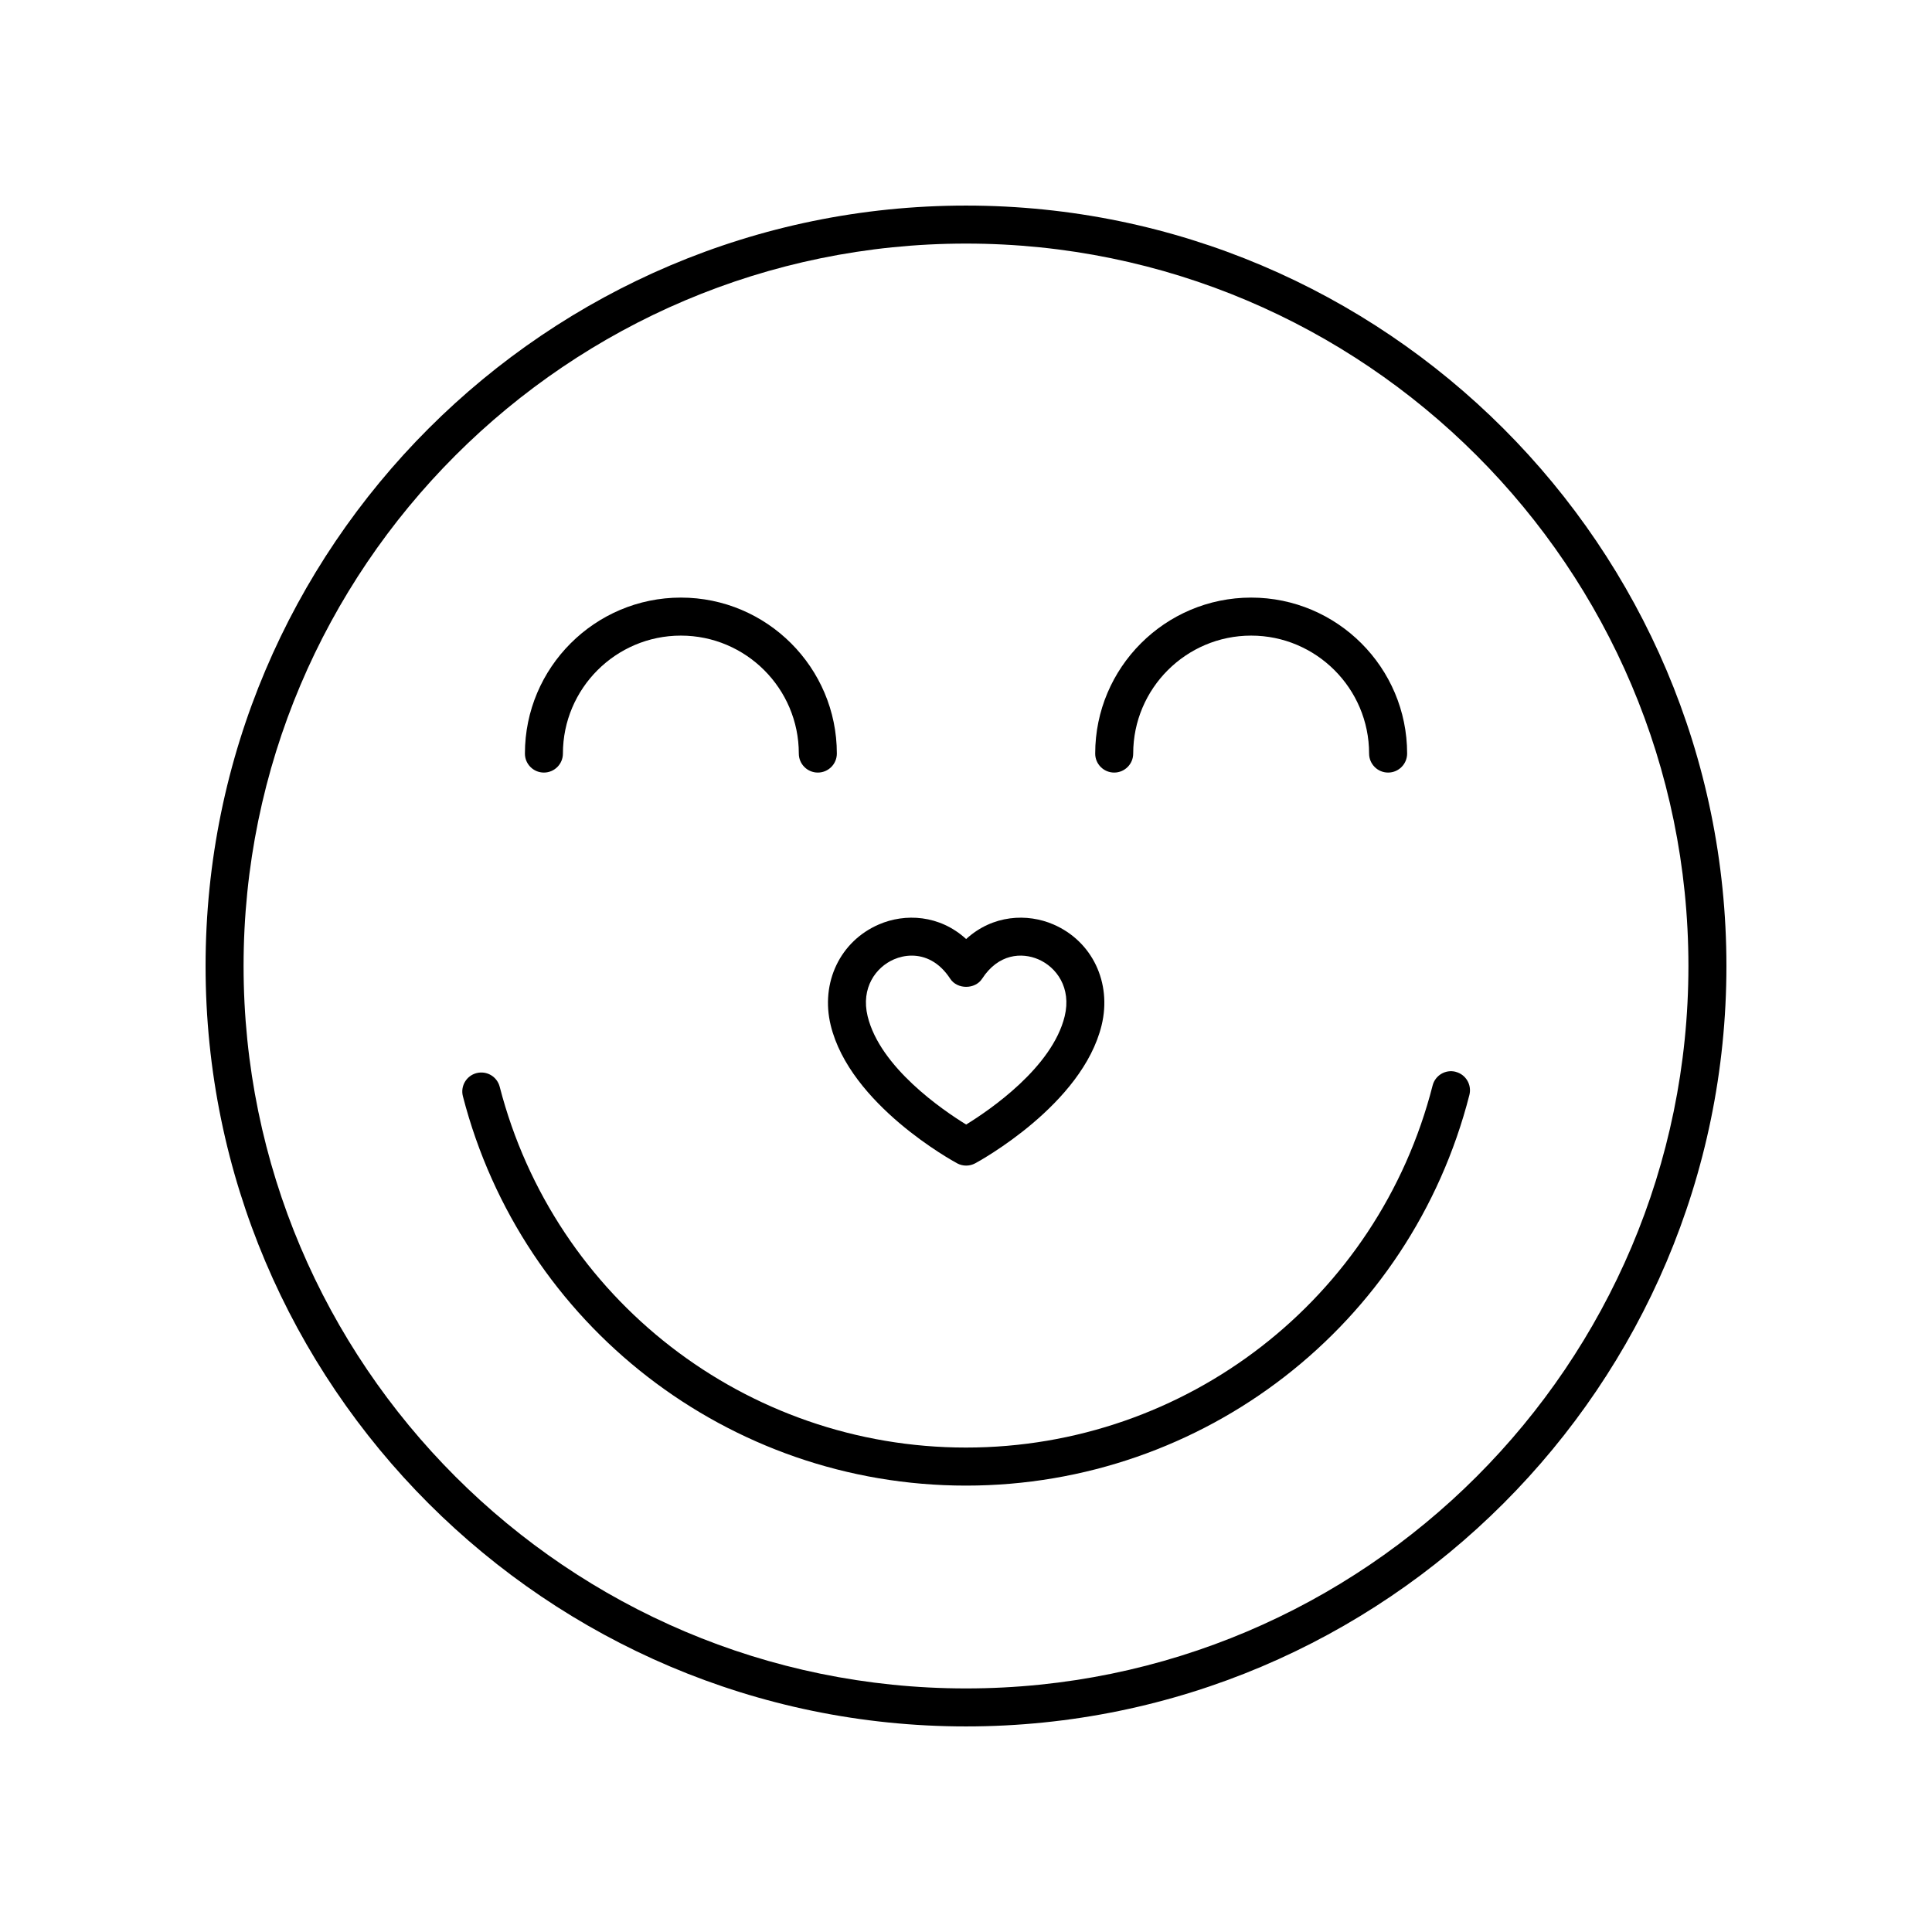
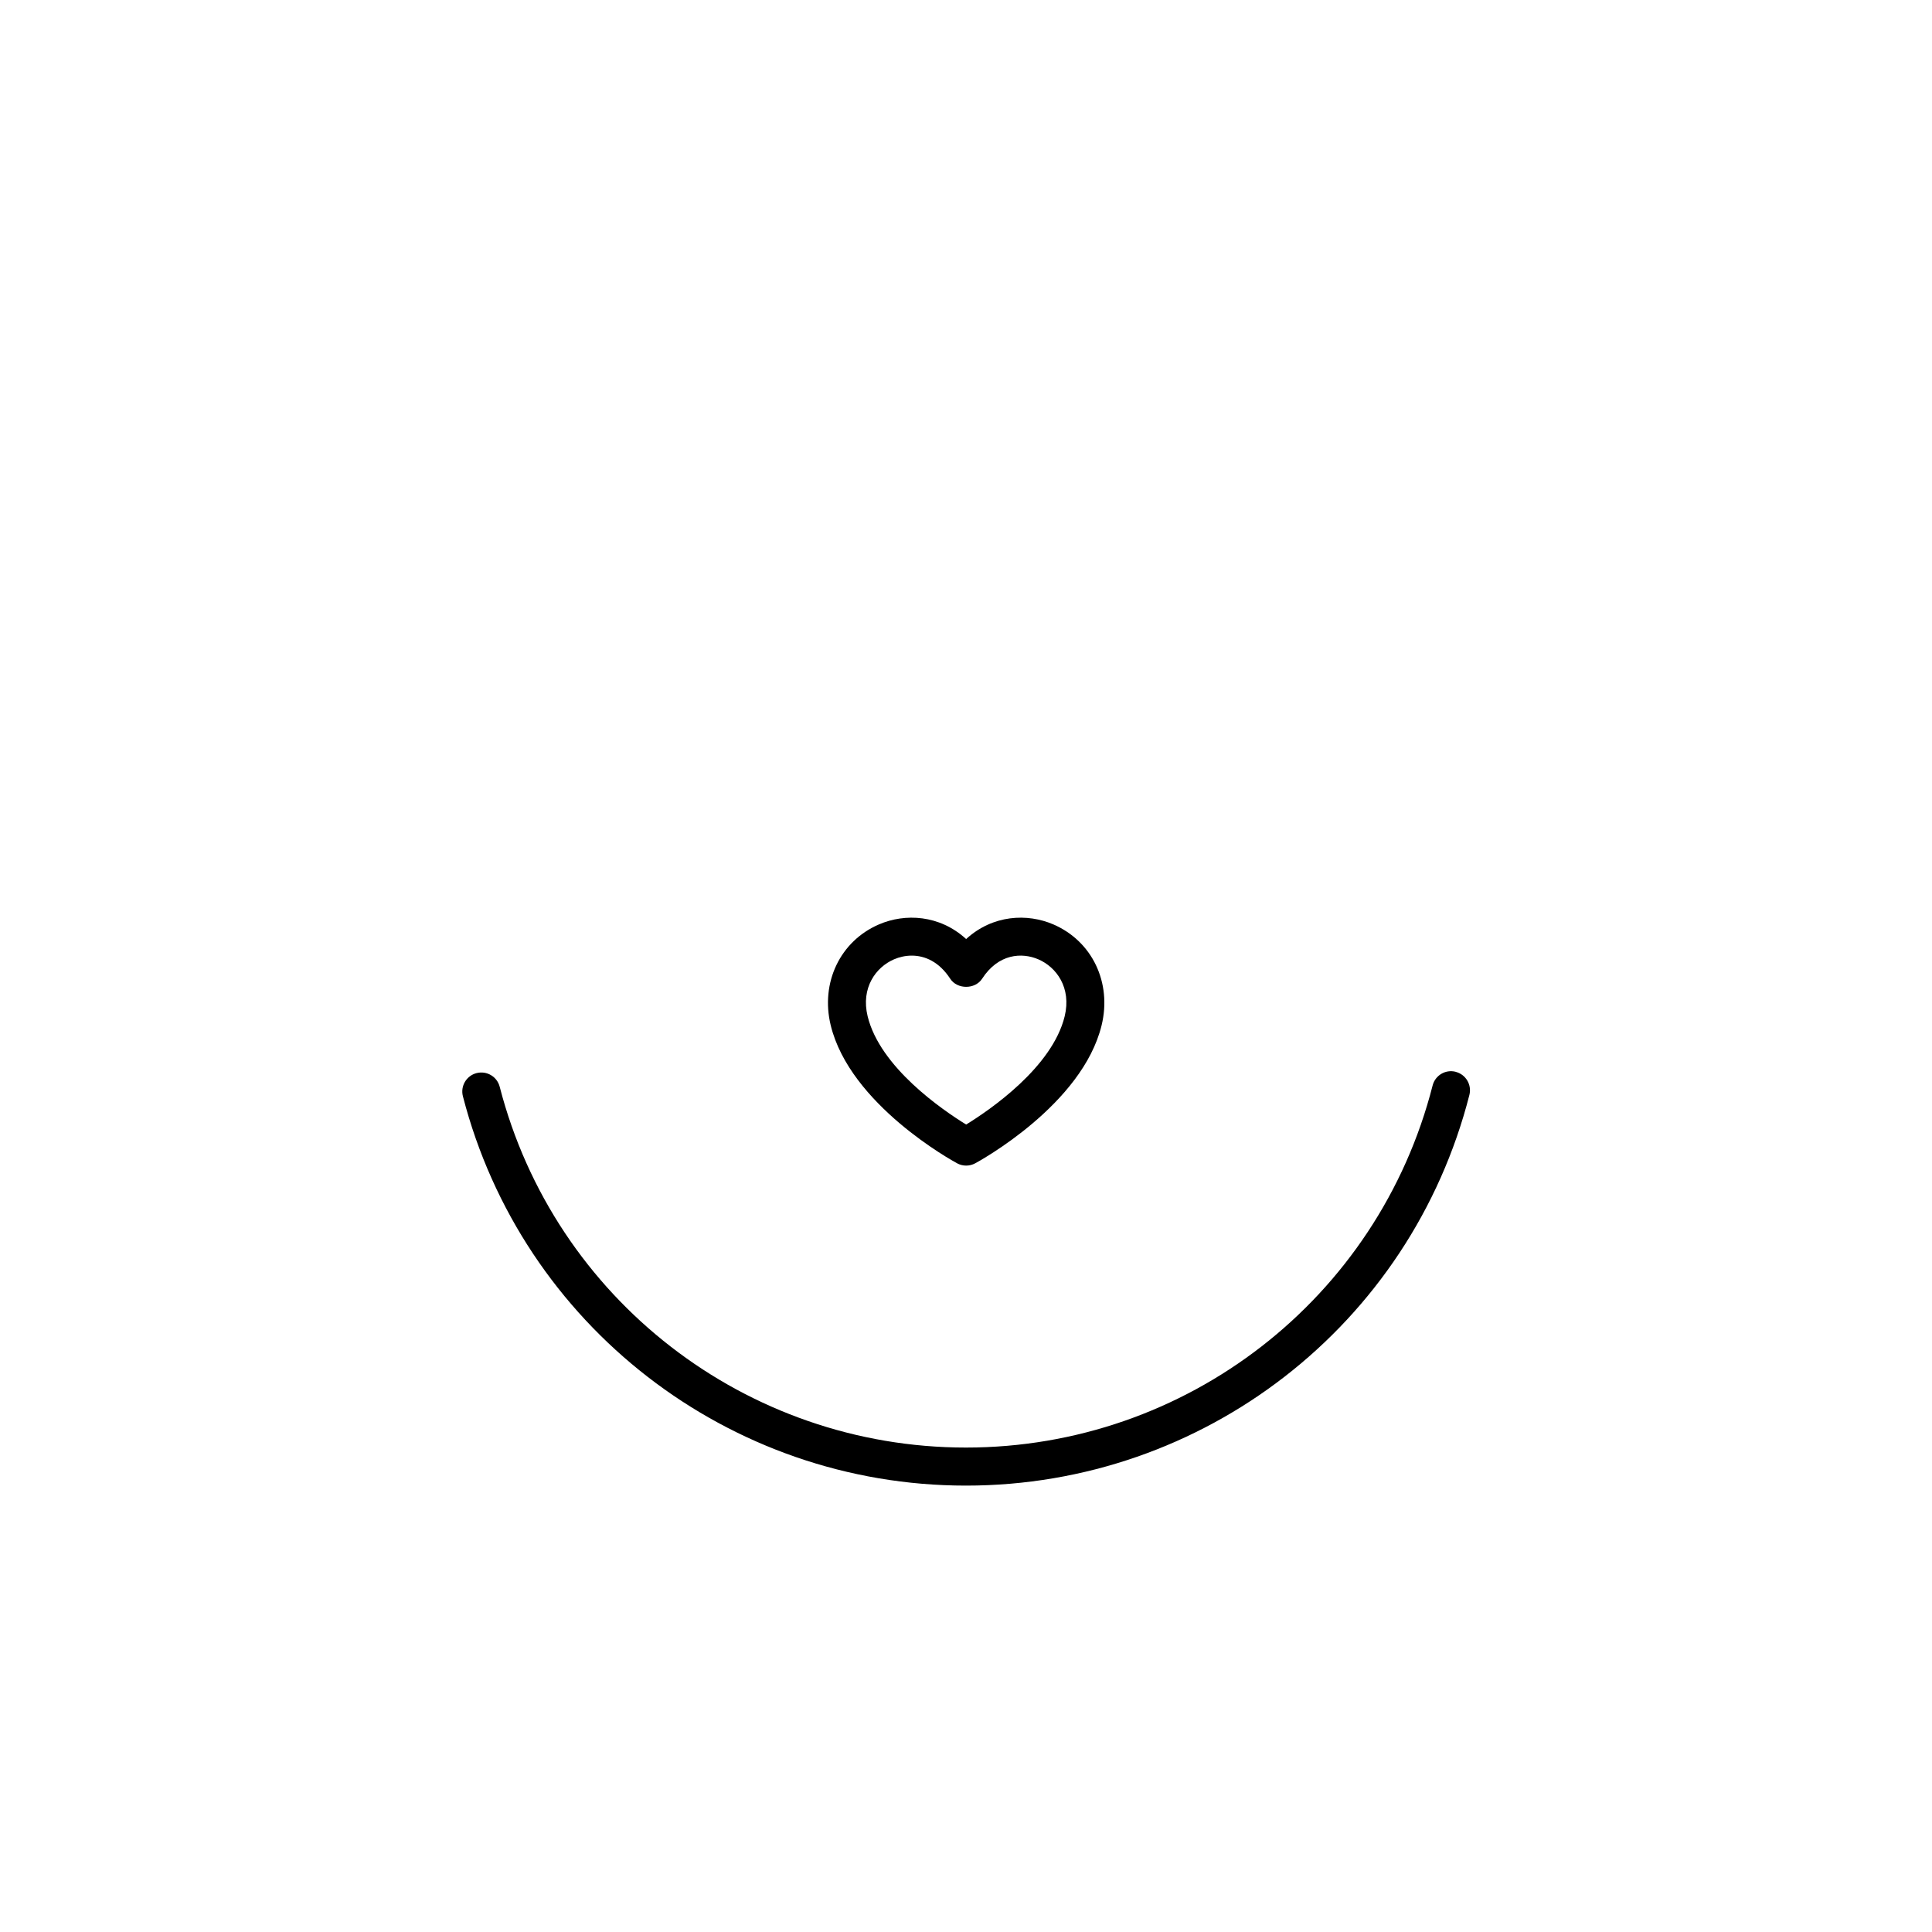
<svg xmlns="http://www.w3.org/2000/svg" fill="#000000" width="800px" height="800px" version="1.1" viewBox="144 144 512 512">
  <g>
-     <path d="m400 198.48c-111.12 0-201.52 90.402-201.52 201.52s90.402 201.52 201.52 201.52 201.52-90.402 201.52-201.52-90.406-201.52-201.52-201.52zm0 392.97c-105.56 0-191.45-85.883-191.45-191.45 0-105.56 85.883-191.45 191.45-191.45 105.56 0 191.45 85.883 191.45 191.45-0.004 105.57-85.887 191.45-191.45 191.45z" />
-     <path d="m529.78 428.04c-2.711-0.699-5.441 0.941-6.125 3.633-14.426 56.492-65.277 95.945-123.66 95.945-58.227 0-109.04-39.316-123.57-95.617-0.695-2.691-3.426-4.309-6.137-3.617-2.695 0.695-4.312 3.445-3.617 6.137 15.68 60.742 70.504 103.18 133.32 103.18 62.984 0 117.85-42.57 133.41-103.52 0.688-2.695-0.938-5.441-3.633-6.133z" />
-     <path d="m288.14 348.74c2.781 0 5.039-2.258 5.039-5.039 0-17.234 14.02-31.258 31.258-31.258 17.234 0 31.258 14.02 31.258 31.258 0 2.781 2.258 5.039 5.039 5.039s5.039-2.258 5.039-5.039c0-22.793-18.539-41.332-41.332-41.332-22.793 0-41.332 18.539-41.332 41.332-0.008 2.781 2.25 5.039 5.031 5.039z" />
-     <path d="m439.27 348.74c2.781 0 5.039-2.258 5.039-5.039 0-17.234 14.02-31.258 31.258-31.258 17.234 0 31.258 14.02 31.258 31.258 0 2.781 2.258 5.039 5.039 5.039s5.039-2.258 5.039-5.039c0-22.793-18.539-41.332-41.332-41.332-22.793 0-41.332 18.539-41.332 41.332-0.008 2.781 2.25 5.039 5.031 5.039z" />
+     <path d="m529.78 428.04c-2.711-0.699-5.441 0.941-6.125 3.633-14.426 56.492-65.277 95.945-123.66 95.945-58.227 0-109.04-39.316-123.57-95.617-0.695-2.691-3.426-4.309-6.137-3.617-2.695 0.695-4.312 3.445-3.617 6.137 15.68 60.742 70.504 103.18 133.32 103.18 62.984 0 117.85-42.57 133.41-103.52 0.688-2.695-0.938-5.441-3.633-6.133" />
    <path d="m364.14 415.69c5.109 21.062 32.355 35.977 33.508 36.602 0.746 0.402 1.57 0.605 2.394 0.605 0.82 0 1.648-0.203 2.394-0.605 1.152-0.625 28.395-15.531 33.508-36.602 2.742-11.301-2.516-22.277-12.785-26.707-6.898-2.977-16.051-2.59-23.121 3.871-7.07-6.457-16.219-6.852-23.113-3.871-10.27 4.43-15.523 15.414-12.785 26.707zm16.773-17.453c1.414-0.609 3.027-0.988 4.707-0.988 3.492 0 7.273 1.629 10.195 6.125 1.859 2.863 6.594 2.863 8.453 0 4.324-6.66 10.523-7.023 14.902-5.141 4.797 2.066 8.812 7.531 6.984 15.078-3.289 13.543-19.852 24.852-26.113 28.703-6.258-3.848-22.828-15.156-26.113-28.703-1.828-7.539 2.191-13.008 6.984-15.074z" />
  </g>
</svg>